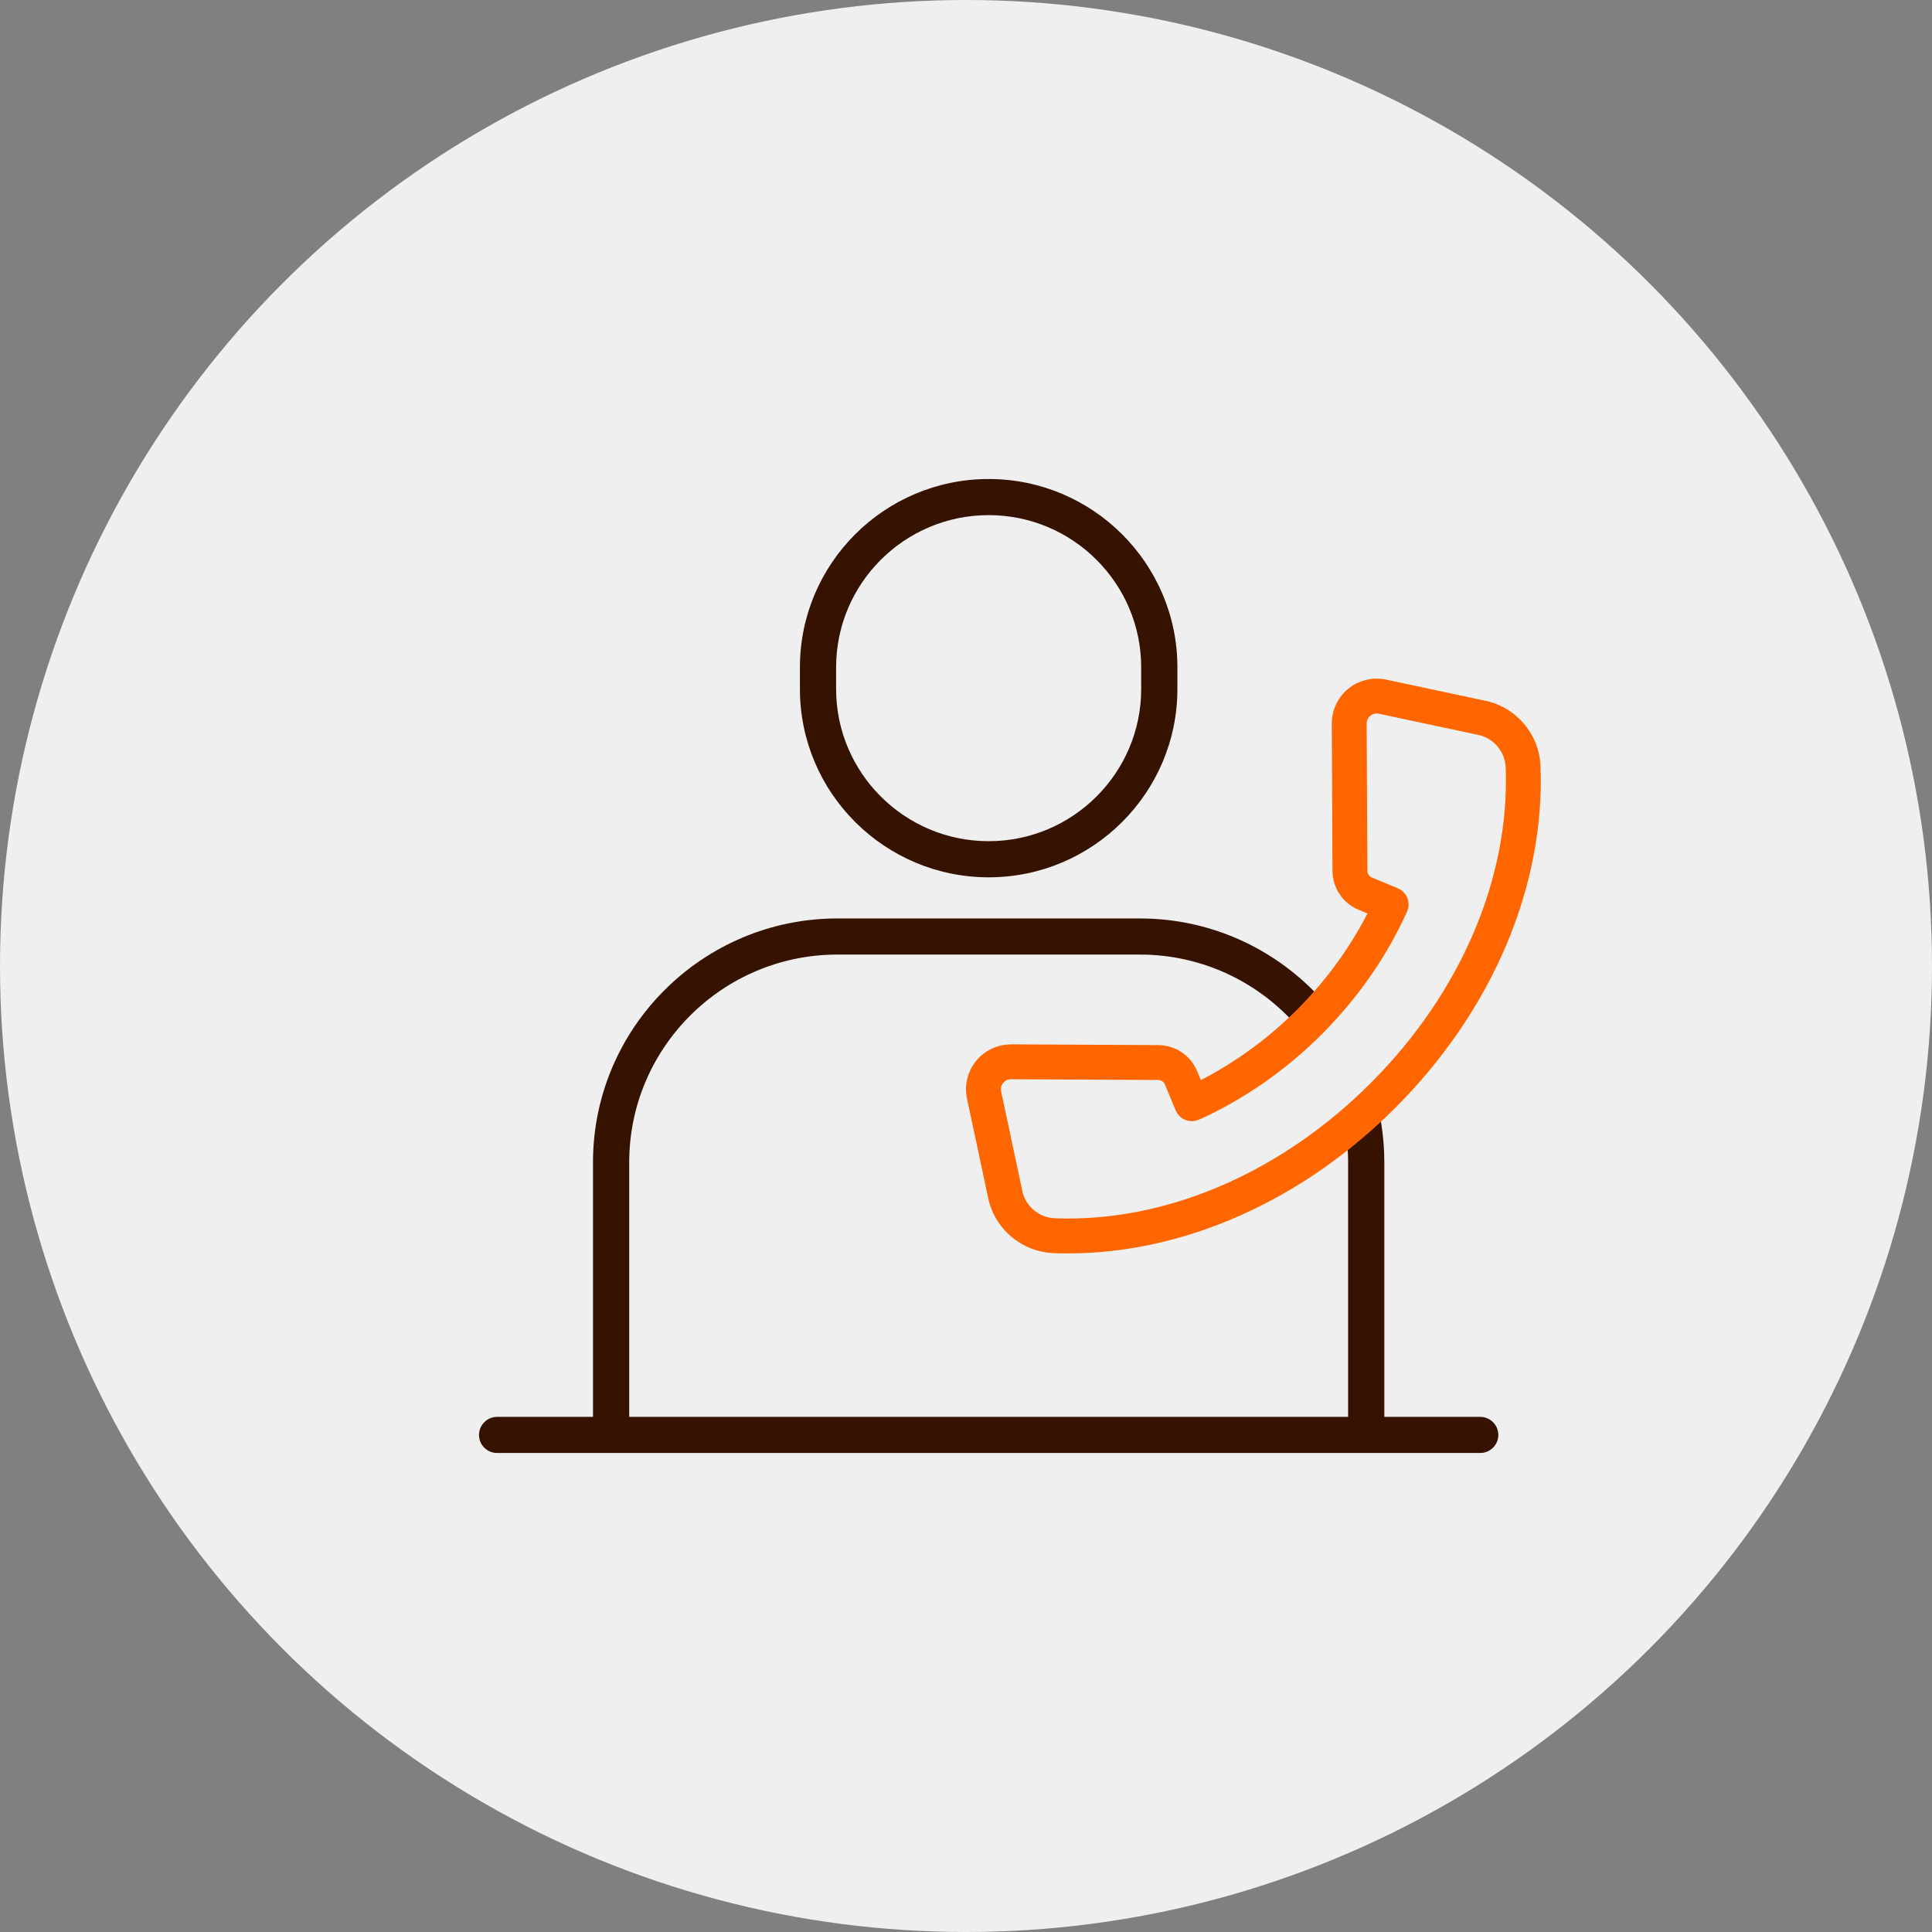
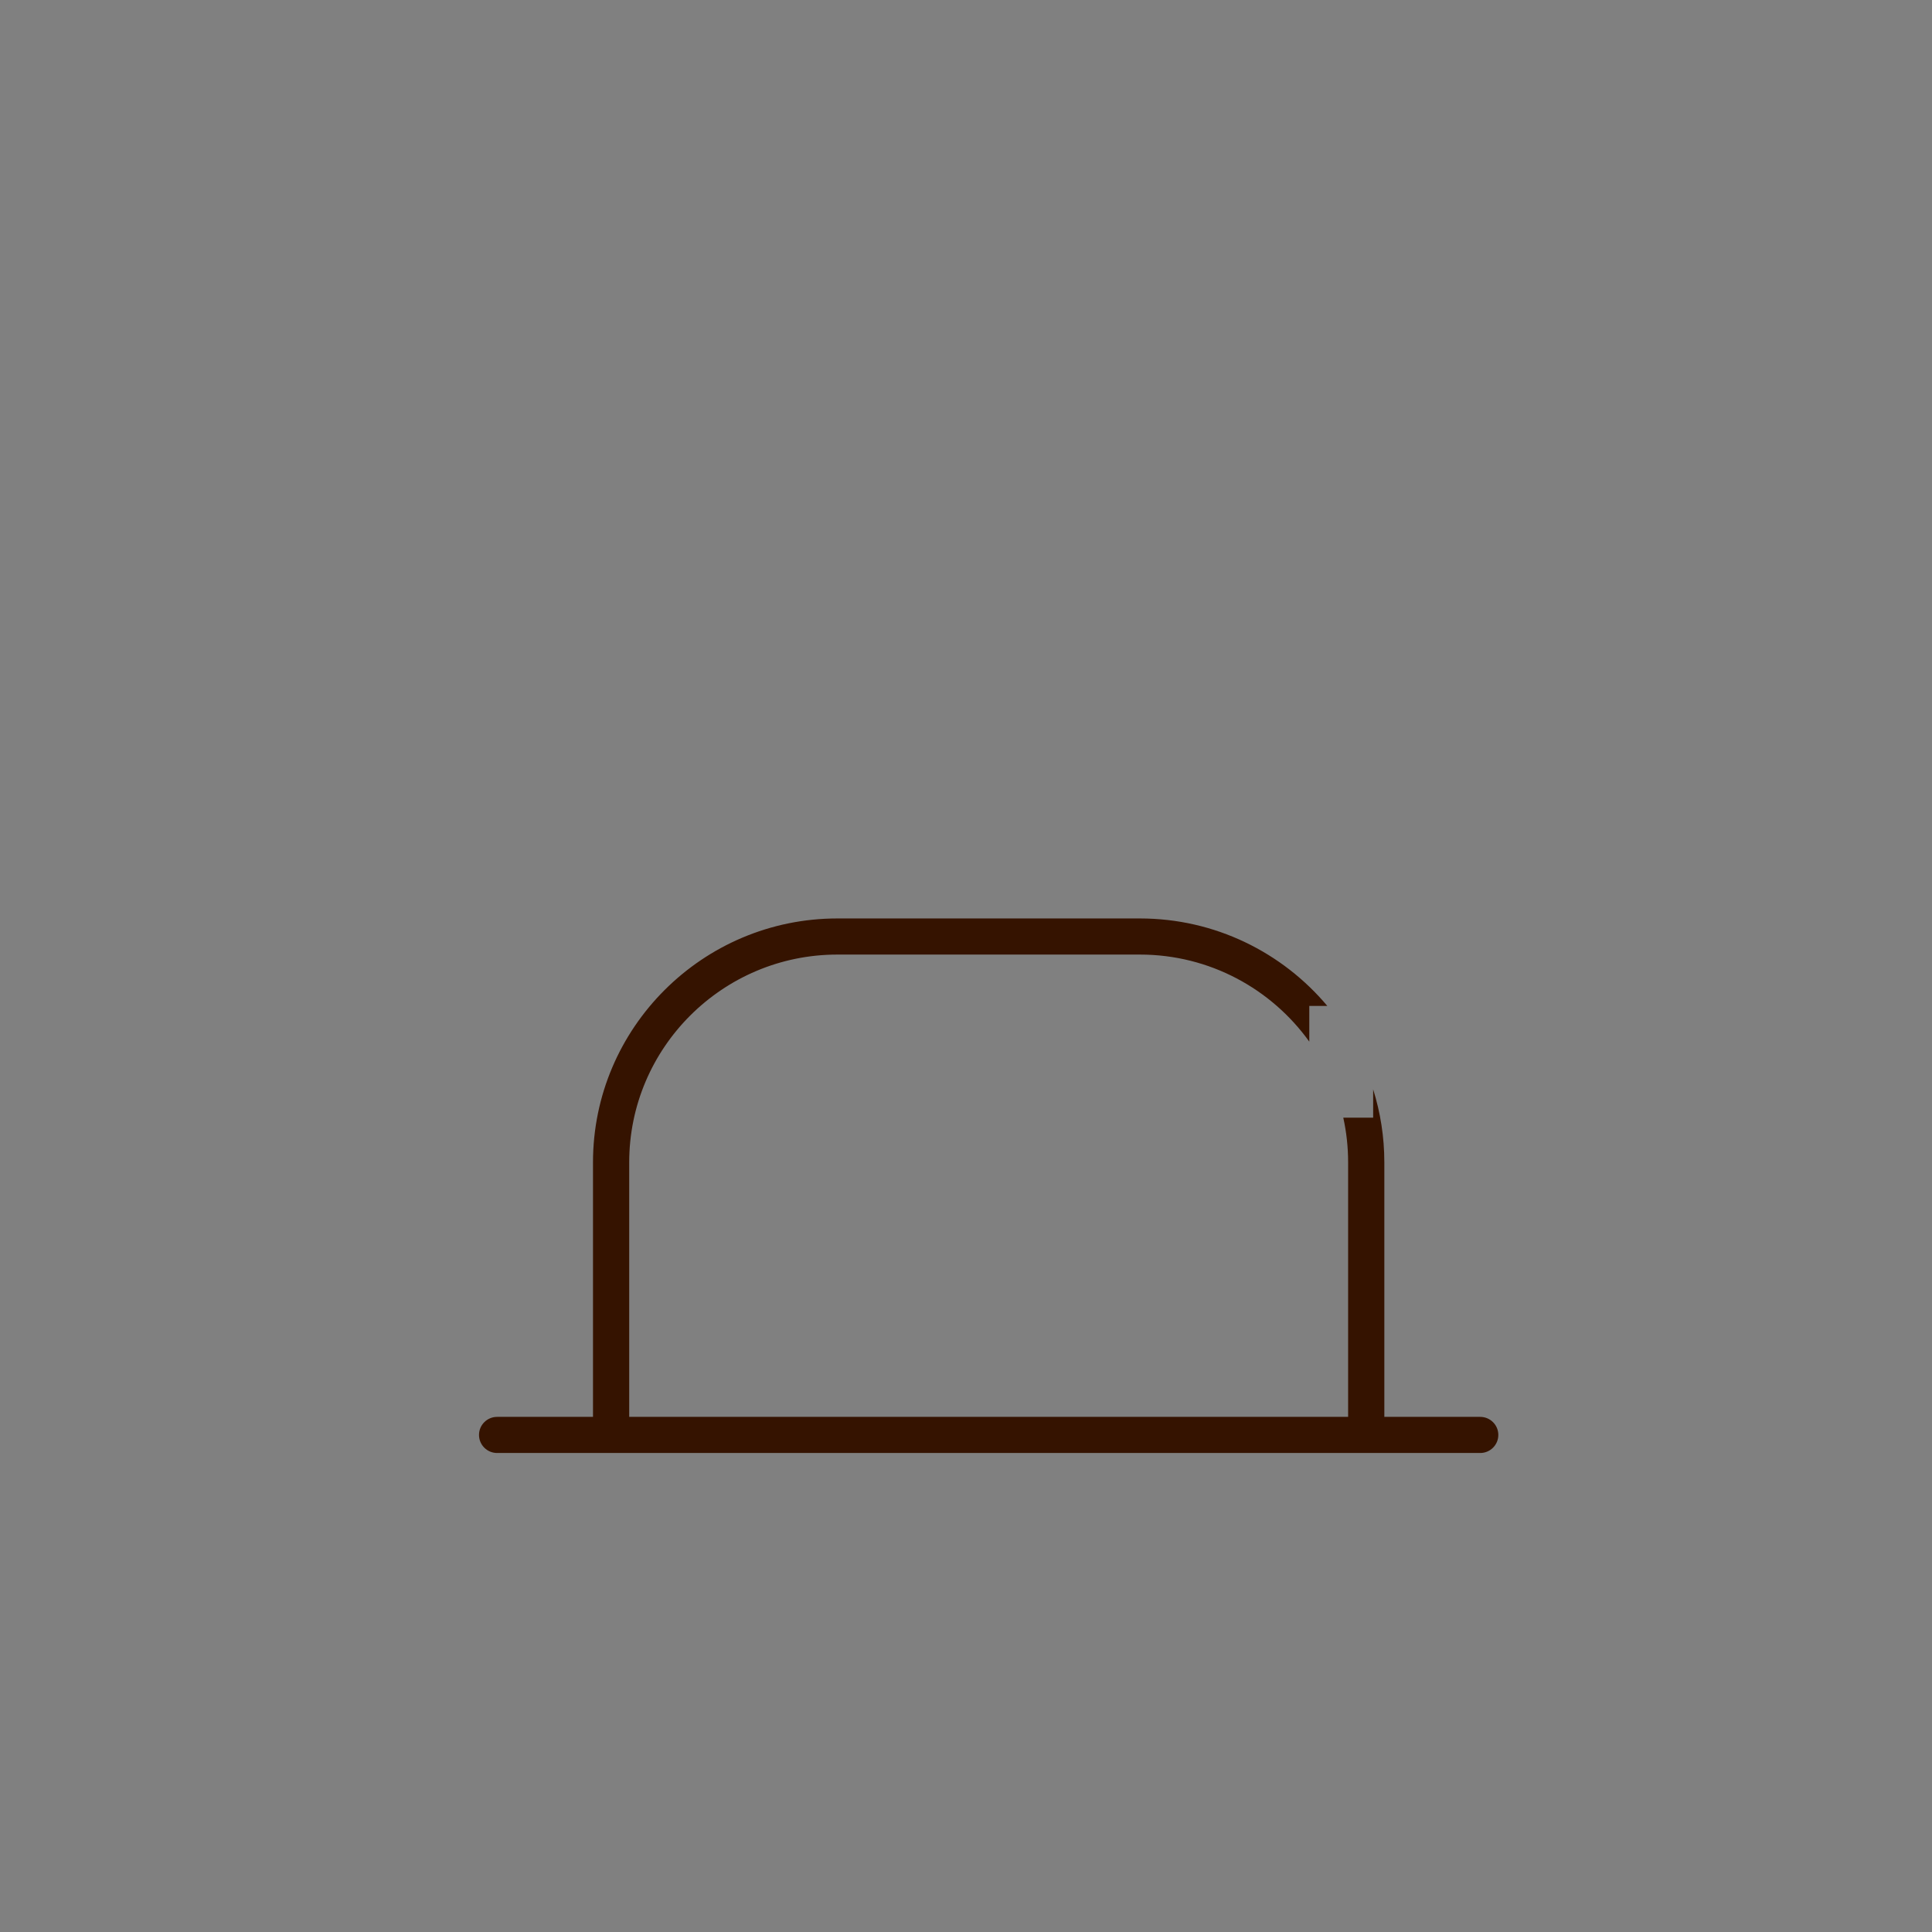
<svg xmlns="http://www.w3.org/2000/svg" width="121" height="121" viewBox="0 0 121 121" fill="none">
  <rect x="0" y="0" width="121" height="121" fill="#808080" stroke="none" />
-   <circle cx="60.5" cy="60.5" r="60.5" fill="#EFEFEF" />
-   <path d="M61.919 54.946C68.437 54.946 73.74 49.654 73.74 43.15V41.795C73.74 35.291 68.437 30 61.919 30C55.401 30 50.098 35.291 50.098 41.795V43.15C50.098 49.654 55.401 54.946 61.919 54.946ZM52.365 41.795C52.365 36.539 56.651 32.262 61.919 32.262C67.187 32.262 71.472 36.539 71.472 41.795V43.15C71.472 48.407 67.187 52.683 61.919 52.683C56.651 52.683 52.365 48.407 52.365 43.15V41.795Z" fill="#351300" />
  <path fill-rule="evenodd" clip-rule="evenodd" d="M86.7 88.738H92.705C93.331 88.738 93.839 89.244 93.839 89.869C93.839 90.494 93.331 91 92.705 91H31.134C30.508 91 30 90.494 30 89.869C30 89.244 30.508 88.738 31.134 88.738H37.139V72.797C37.139 64.374 44.007 57.522 52.447 57.522H71.391C76.099 57.522 80.317 59.653 83.128 63H82V65.237C79.632 61.938 75.759 59.784 71.391 59.784H52.447C45.257 59.784 39.407 65.621 39.407 72.797V88.738H45.231H84.432V72.797C84.432 71.837 84.328 70.901 84.129 70H86V68.227C86.454 69.671 86.7 71.206 86.7 72.797V88.738Z" fill="#351300" />
-   <path d="M66.896 78C74.007 78 81.298 74.764 87.031 69.031C93.007 63.055 96.27 55.387 95.983 47.993C95.917 46.305 94.729 44.834 93.094 44.414C93.086 44.412 93.079 44.41 93.071 44.409L86.706 43.052C86.018 42.904 85.309 43.074 84.763 43.518C84.216 43.962 83.904 44.621 83.908 45.325L83.954 54.544C83.958 55.409 84.477 56.183 85.277 56.515L86.33 56.952C85.176 59.347 83.545 61.63 81.588 63.588C79.631 65.545 77.347 67.176 74.952 68.33L74.515 67.277C74.183 66.478 73.409 65.958 72.543 65.954L63.325 65.908C62.62 65.91 61.962 66.216 61.518 66.763C61.074 67.309 60.904 68.018 61.052 68.707L62.408 75.071C62.41 75.079 62.412 75.087 62.414 75.094C62.834 76.729 64.305 77.917 65.993 77.983C66.293 77.994 66.594 78 66.896 78ZM92.811 45.565C93.937 45.859 94.753 46.875 94.799 48.039C95.073 55.104 91.936 62.45 86.193 68.193C80.682 73.704 73.695 76.815 66.897 76.815C66.61 76.815 66.325 76.81 66.039 76.799C64.874 76.753 63.859 75.937 63.565 74.811L62.211 68.459C62.138 68.122 62.221 67.776 62.438 67.51C62.653 67.245 62.972 67.093 63.313 67.093H63.319L72.537 67.139C72.925 67.141 73.272 67.373 73.421 67.731L74.095 69.355C74.156 69.502 74.275 69.619 74.423 69.678C74.572 69.737 74.738 69.734 74.884 69.668C77.61 68.447 80.218 66.634 82.425 64.426C84.634 62.218 86.447 59.61 87.668 56.884C87.733 56.738 87.737 56.572 87.678 56.423C87.619 56.275 87.502 56.156 87.355 56.095L85.731 55.421C85.373 55.272 85.141 54.925 85.139 54.538L85.093 45.319C85.091 44.976 85.243 44.655 85.51 44.438C85.776 44.221 86.122 44.139 86.458 44.211L92.811 45.565Z" fill="#FF6600" stroke="#FF6600" />
</svg>